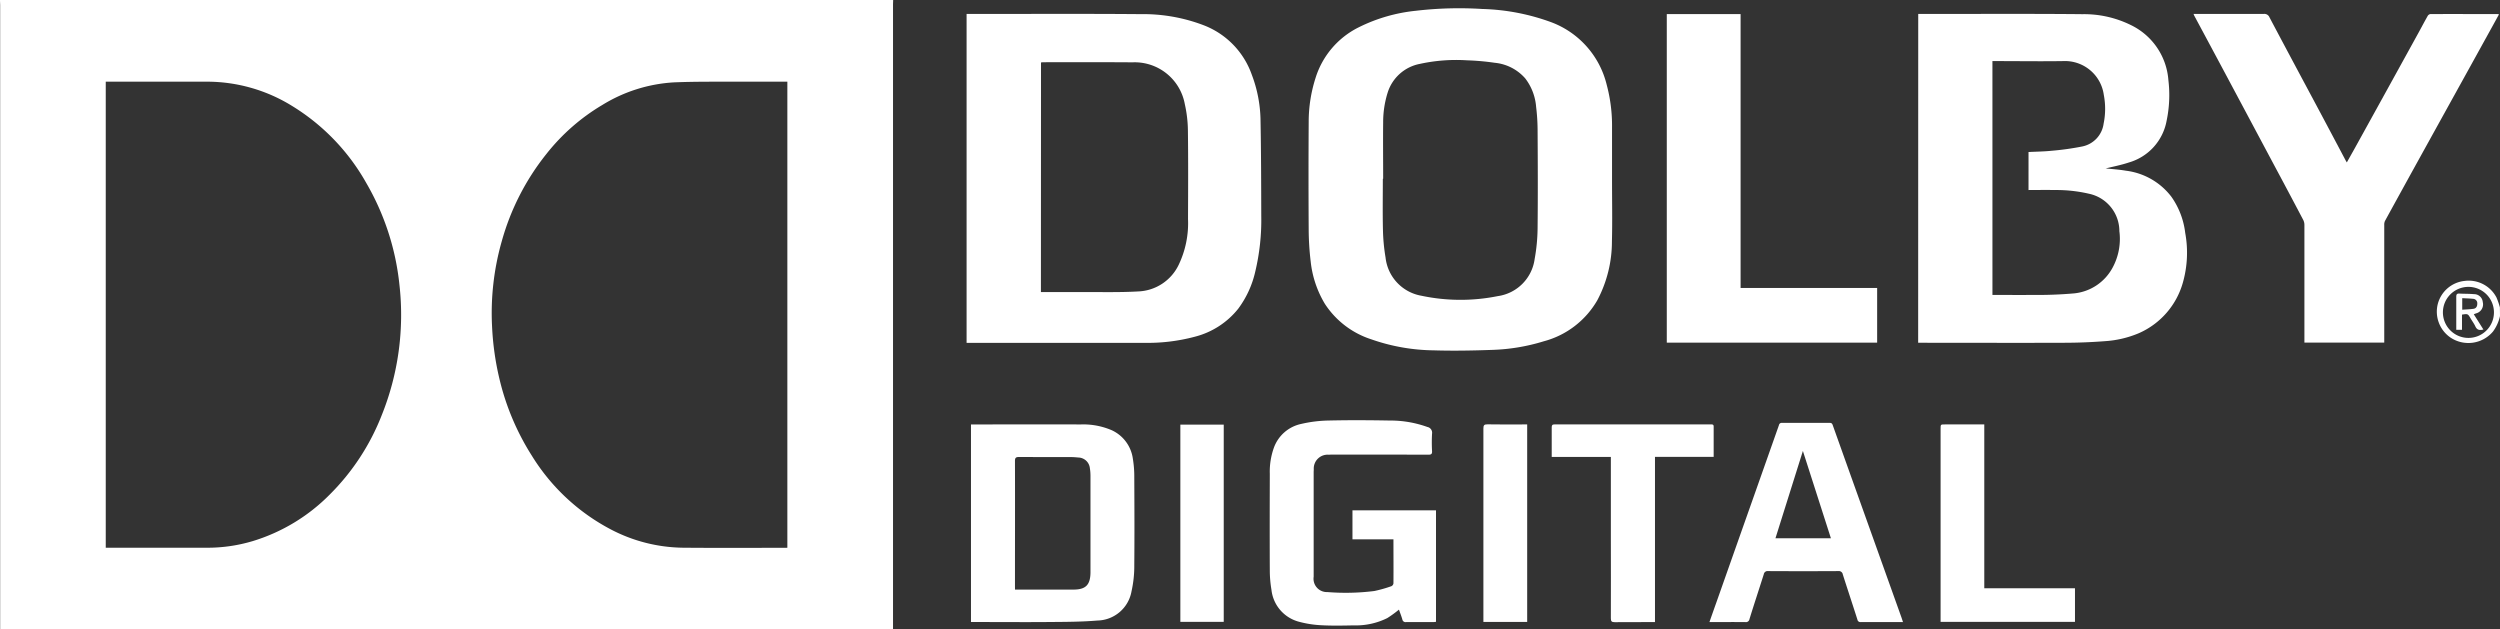
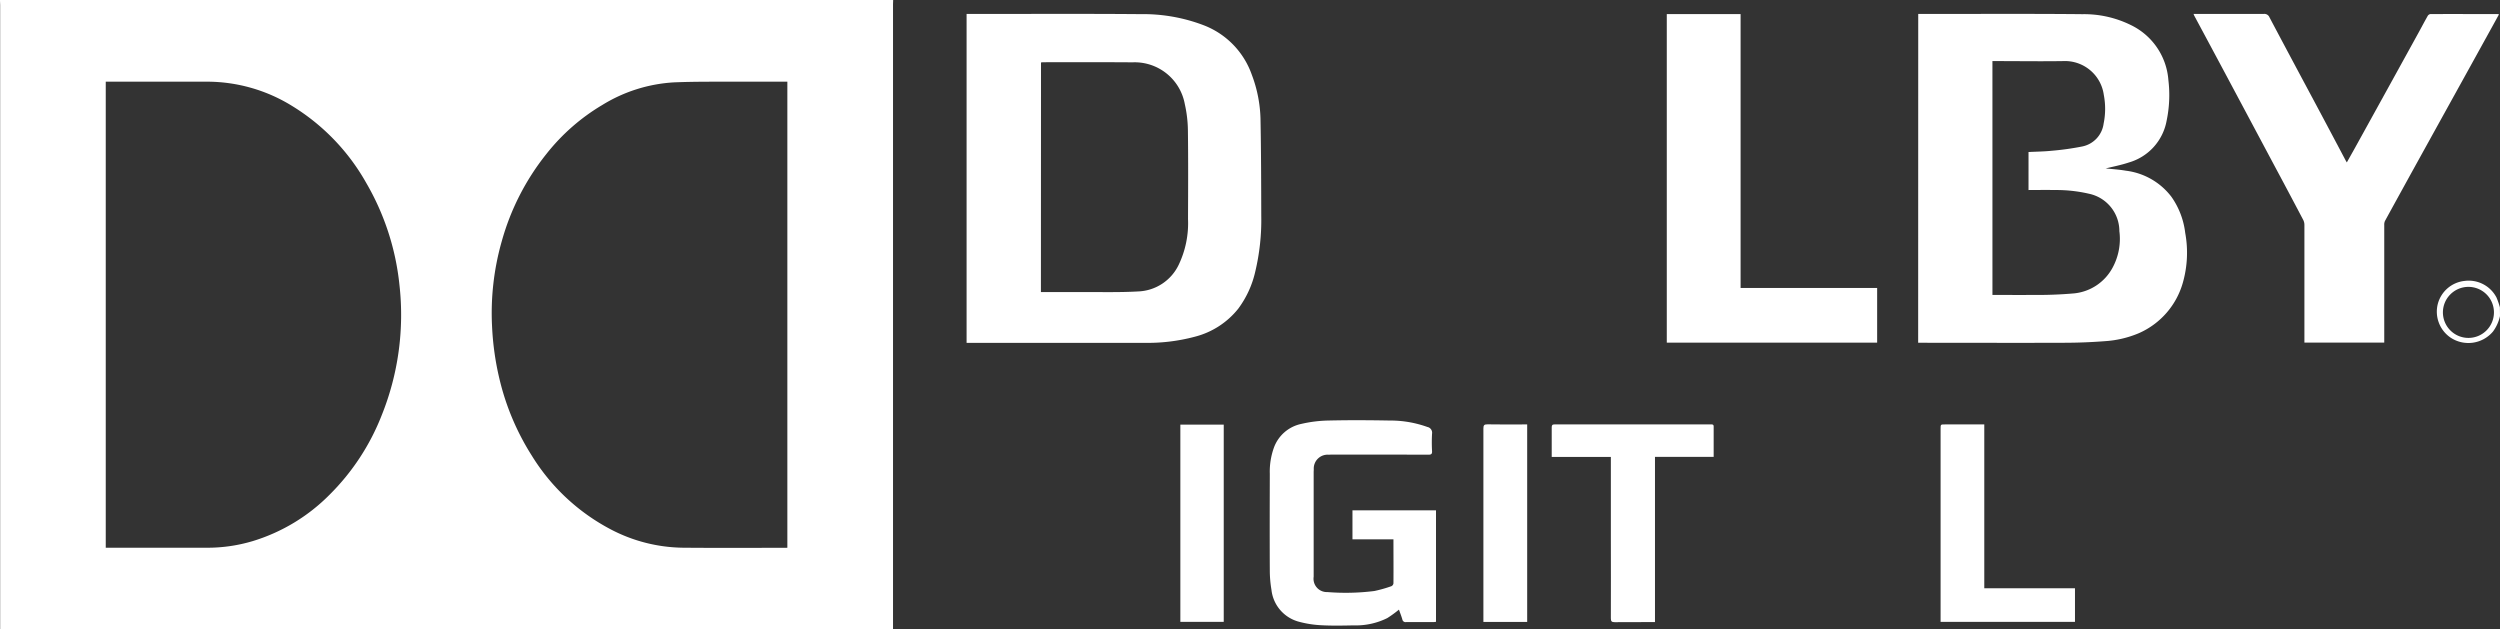
<svg xmlns="http://www.w3.org/2000/svg" width="140" height="35.238" viewBox="0 0 140 35.238">
  <rect x="0" y="0" width="140" height="35.238" fill="#333333" stroke="none" />
  <defs>
    <clipPath id="clip-path">
      <rect id="Rectangle_536" data-name="Rectangle 536" width="140" height="35.238" fill="#fff" />
    </clipPath>
  </defs>
  <g id="Group_166" data-name="Group 166" clip-path="url(#clip-path)">
    <path id="Path_459" data-name="Path 459" d="M50.016,0c0,.087-.007.173-.007.26q0,17.354,0,34.707v.271h-50v-.252q0-17.354,0-34.707C.007.186,0,.093,0,0ZM44.092,30.672V4.573h-.2c-.724,0-1.447,0-2.171,0-1.329.008-2.66-.015-3.988.04a8.576,8.576,0,0,0-3.994,1.26A11.377,11.377,0,0,0,30.6,8.62a13.7,13.7,0,0,0-2.5,4.885,14.66,14.66,0,0,0-.544,4.787,15.786,15.786,0,0,0,.41,2.915,14.035,14.035,0,0,0,1.82,4.317,11.435,11.435,0,0,0,4.422,4.124,8.922,8.922,0,0,0,4.045,1.024c1.9.017,3.807.005,5.711.006.036,0,.073,0,.121-.005M5.922,4.573v26.1h.139q2.781,0,5.562,0a8.838,8.838,0,0,0,2.525-.37,10.262,10.262,0,0,0,4.32-2.611,12.864,12.864,0,0,0,2.9-4.419,15.056,15.056,0,0,0,1-7.328,14.246,14.246,0,0,0-1.858-5.7,11.882,11.882,0,0,0-4.166-4.32,9.062,9.062,0,0,0-4.7-1.351c-1.2,0-2.4,0-3.6,0H5.922" fill="#fff" />
    <path id="Path_460" data-name="Path 460" d="M3669.591,424.421a2.3,2.3,0,0,1-.392.866,1.8,1.8,0,0,1-2.394.328,1.757,1.757,0,0,1-.7-1.863,1.738,1.738,0,0,1,1.509-1.3,1.755,1.755,0,0,1,1.779.926,4.405,4.405,0,0,1,.193.554Zm-.339-.232a1.429,1.429,0,1,0-1.438,1.455,1.429,1.429,0,0,0,1.438-1.455" transform="translate(-3529.591 -406.721)" fill="#fff" />
    <path id="Path_461" data-name="Path 461" d="M1454.138,20.913h2.543c2.4,0,4.807-.008,7.209.013a9.469,9.469,0,0,1,3.541.628,4.6,4.6,0,0,1,2.679,2.766,7.469,7.469,0,0,1,.487,2.465c.035,1.814.038,3.629.043,5.444a12.491,12.491,0,0,1-.339,3.127,5.517,5.517,0,0,1-.955,2.071,4.54,4.54,0,0,1-2.421,1.562,10.226,10.226,0,0,1-2.846.344q-4.865,0-9.729,0h-.212ZM1458.3,36.49h.21c.693,0,1.385,0,2.078,0,1.057-.006,2.117.025,3.171-.036a2.625,2.625,0,0,0,2.261-1.5,5.4,5.4,0,0,0,.518-2.555c.007-1.648.015-3.3-.006-4.945a7.072,7.072,0,0,0-.173-1.486,2.854,2.854,0,0,0-2.932-2.343c-1.668-.014-3.337-.005-5-.006a1.021,1.021,0,0,0-.122.014Z" transform="translate(-1400.009 -20.134)" fill="#fff" />
-     <path id="Path_462" data-name="Path 462" d="M1985.535,21.909c0,1.14.023,2.28-.006,3.42a7.03,7.03,0,0,1-.817,3.3,4.912,4.912,0,0,1-3,2.3,10.888,10.888,0,0,1-2.865.481c-1.1.039-2.2.061-3.3.026a10.9,10.9,0,0,1-3.494-.617,4.889,4.889,0,0,1-2.6-1.988,5.787,5.787,0,0,1-.794-2.373,15.737,15.737,0,0,1-.111-1.72q-.019-3.058,0-6.115a8.041,8.041,0,0,1,.38-2.428,4.735,4.735,0,0,1,2.4-2.838,9.266,9.266,0,0,1,3.223-.937,20.816,20.816,0,0,1,3.717-.1,12.115,12.115,0,0,1,3.9.755,5,5,0,0,1,3.067,3.484,8.836,8.836,0,0,1,.3,2.385q0,1.487,0,2.974h-.008m-12.82-.089h-.007c0,.948-.016,1.9.006,2.844a10.628,10.628,0,0,0,.146,1.566,2.441,2.441,0,0,0,2.005,2.139,10.563,10.563,0,0,0,4.277.022,2.424,2.424,0,0,0,2.067-2.078,10.15,10.15,0,0,0,.165-1.712c.02-1.853.012-3.706,0-5.559a11.207,11.207,0,0,0-.083-1.258,2.983,2.983,0,0,0-.611-1.588,2.6,2.6,0,0,0-1.712-.873,13.612,13.612,0,0,0-1.55-.137,9.507,9.507,0,0,0-2.639.2A2.351,2.351,0,0,0,1972.971,17a5.524,5.524,0,0,0-.253,1.662c-.012,1.053,0,2.107,0,3.16" transform="translate(-1895.261 -11.817)" fill="#fff" />
    <path id="Path_463" data-name="Path 463" d="M2885.783,20.934h2.506c2.23,0,4.461-.008,6.691.015a5.924,5.924,0,0,1,2.726.617,3.727,3.727,0,0,1,2.085,3.068,7.02,7.02,0,0,1-.1,2.29,2.989,2.989,0,0,1-2.109,2.329c-.454.151-.929.241-1.3.334.311.034.729.058,1.14.129a3.779,3.779,0,0,1,2.539,1.459,4.4,4.4,0,0,1,.773,2.023,6.125,6.125,0,0,1-.129,2.775,4.394,4.394,0,0,1-2.459,2.837,5.825,5.825,0,0,1-1.926.452c-.734.056-1.471.086-2.208.088-2.661.01-5.322,0-7.982,0h-.251Zm4.156,15.736h.228c.661,0,1.322.01,1.982,0a23.228,23.228,0,0,0,2.367-.086,2.754,2.754,0,0,0,2.151-1.44,3.375,3.375,0,0,0,.38-2.042,2.143,2.143,0,0,0-1.681-2.093,8.146,8.146,0,0,0-1.969-.212c-.476-.011-.952,0-1.438,0V28.668c.436-.022.869-.026,1.3-.071a15.132,15.132,0,0,0,1.7-.238,1.507,1.507,0,0,0,1.206-1.283,4.1,4.1,0,0,0,.011-1.6,2.195,2.195,0,0,0-2.274-1.9c-1.252.019-2.5,0-3.757,0h-.207Z" transform="translate(-2778.362 -20.155)" fill="#fff" />
    <path id="Path_464" data-name="Path 464" d="M3310.6,39.257h-4.469v-.235q0-3.17,0-6.339a.633.633,0,0,0-.059-.283q-.751-1.429-1.514-2.852-1.458-2.734-2.917-5.467-.835-1.562-1.674-3.123c-.014-.026-.023-.054-.045-.107h.214c1.239,0,2.478,0,3.717,0a.307.307,0,0,1,.323.193c.873,1.651,1.756,3.3,2.635,4.943q.812,1.522,1.618,3.047c.02.038.043.074.077.133.144-.257.28-.5.413-.736q1.8-3.255,3.593-6.512c.176-.32.345-.643.525-.96a.213.213,0,0,1,.148-.1c1.264-.005,2.528,0,3.791,0,.011,0,.022.008.049.02-.184.336-.366.671-.55,1q-.874,1.583-1.75,3.166-1.162,2.1-2.323,4.2-.883,1.6-1.76,3.2a.5.5,0,0,0-.04.231q0,3.17,0,6.339v.238" transform="translate(-3177.084 -20.071)" fill="#fff" />
    <path id="Path_465" data-name="Path 465" d="M2507.5,21.191h4.133V36.528h7.647V39.59H2507.5Z" transform="translate(-2414.16 -20.402)" fill="#fff" />
-     <path id="Path_466" data-name="Path 466" d="M1460.747,649.555V638.488h.2c1.984,0,3.969-.006,5.953,0a4.038,4.038,0,0,1,1.72.319,2.061,2.061,0,0,1,1.194,1.615,6.066,6.066,0,0,1,.078,1.015c.008,1.648.015,3.3,0,4.945a6.46,6.46,0,0,1-.155,1.45,1.98,1.98,0,0,1-1.911,1.637c-.891.075-1.789.075-2.684.083-1.4.012-2.792,0-4.188,0h-.205m2.463-1.816c1.111,0,2.193,0,3.275,0,.684,0,.94-.261.952-.942,0-.031,0-.062,0-.093q0-2.668,0-5.336a2.735,2.735,0,0,0-.034-.425.665.665,0,0,0-.648-.6c-.141-.014-.284-.025-.425-.025-.961,0-1.923,0-2.884-.005-.186,0-.239.042-.238.235.007,2.324,0,4.648,0,6.972Z" transform="translate(-1406.372 -614.719)" fill="#fff" />
    <path id="Path_467" data-name="Path 467" d="M1917.078,638.939h-2.3v-1.622h4.678v6.245c-.05,0-.1.013-.154.013-.507,0-1.013,0-1.52,0a.181.181,0,0,1-.211-.151c-.055-.188-.128-.372-.19-.547a6.4,6.4,0,0,1-.651.473,3.957,3.957,0,0,1-1.885.409c-.6.013-1.2.025-1.8-.007a5.912,5.912,0,0,1-1.242-.191,2.08,2.08,0,0,1-1.561-1.791,6.555,6.555,0,0,1-.093-1.088c-.009-1.8-.005-3.606,0-5.409a3.973,3.973,0,0,1,.233-1.475,2.087,2.087,0,0,1,1.538-1.323,7.315,7.315,0,0,1,1.5-.187c1.146-.027,2.294-.021,3.441,0a6.131,6.131,0,0,1,2.111.36.33.33,0,0,1,.263.376,8.979,8.979,0,0,0,0,.985c.007.163-.059.191-.2.191q-2.652-.006-5.305-.005c-.091,0-.183,0-.274.008a.776.776,0,0,0-.845.812c0,.055-.006.111-.006.167q0,2.928,0,5.855a.747.747,0,0,0,.769.857,12.9,12.9,0,0,0,2.627-.059,7.386,7.386,0,0,0,.961-.272.207.207,0,0,0,.111-.156c.007-.811,0-1.623,0-2.468" transform="translate(-1839.04 -608.738)" fill="#fff" />
-     <path id="Path_468" data-name="Path 468" d="M2582.345,647.161h-.5c-.617,0-1.235,0-1.853,0a.168.168,0,0,1-.193-.142c-.268-.842-.548-1.68-.816-2.522a.225.225,0,0,0-.257-.191q-1.962.011-3.925,0a.215.215,0,0,0-.245.181c-.265.836-.541,1.669-.8,2.506a.2.2,0,0,1-.234.169c-.661-.007-1.322,0-2.009,0,.137-.391.267-.762.4-1.133q.97-2.752,1.941-5.5.777-2.2,1.553-4.4a.153.153,0,0,1,.172-.123c.89,0,1.781,0,2.672,0,.12,0,.144.062.174.146q.687,1.929,1.377,3.857l2.464,6.891c.028.08.053.16.089.268m-5.608-9.59-1.536,4.889h3.105l-1.569-4.889" transform="translate(-2475.785 -612.325)" fill="#fff" />
    <path id="Path_469" data-name="Path 469" d="M2343.589,640.278H2340.3v9.251h-.195c-.686,0-1.371,0-2.057.006-.171,0-.219-.044-.219-.217.007-1.506,0-3.011,0-4.517v-4.519h-3.312V639.6c0-.322,0-.644,0-.967,0-.123.026-.174.164-.174q4.372.005,8.743,0c.083,0,.163-.009.162.117,0,.557,0,1.113,0,1.7" transform="translate(-2247.621 -614.693)" fill="#fff" />
    <path id="Path_470" data-name="Path 470" d="M2919.428,649.588V638.774c0-.244,0-.244.238-.244h2.209v9.176h5.079v1.882Z" transform="translate(-2810.755 -614.762)" fill="#fff" />
    <rect id="Rectangle_535" data-name="Rectangle 535" width="2.429" height="11.045" transform="translate(66.1 23.779)" fill="#fff" />
    <path id="Path_471" data-name="Path 471" d="M2231.511,649.45v-.212q0-5.306,0-10.612c0-.182.035-.244.232-.24.669.014,1.339.005,2.009.005h.211V649.45Z" transform="translate(-2148.441 -614.623)" fill="#fff" />
-     <path id="Path_472" data-name="Path 472" d="M3696.122,442.812l.539.855c-.21.055-.357.032-.451-.174-.074-.162-.184-.307-.274-.461-.145-.248-.15-.251-.474-.2v.85h-.321v-.2c0-.551,0-1.1,0-1.652,0-.142.044-.184.181-.176.271.016.544.007.814.033a.485.485,0,0,1,.489.443.52.52,0,0,1-.379.634l-.122.047m-.649-.9v.647c.219-.017.427-.02.631-.051.158-.024.216-.151.212-.3a.246.246,0,0,0-.238-.259c-.194-.021-.39-.024-.6-.036" transform="translate(-3557.59 -425.214)" fill="#fff" />
  </g>
</svg>